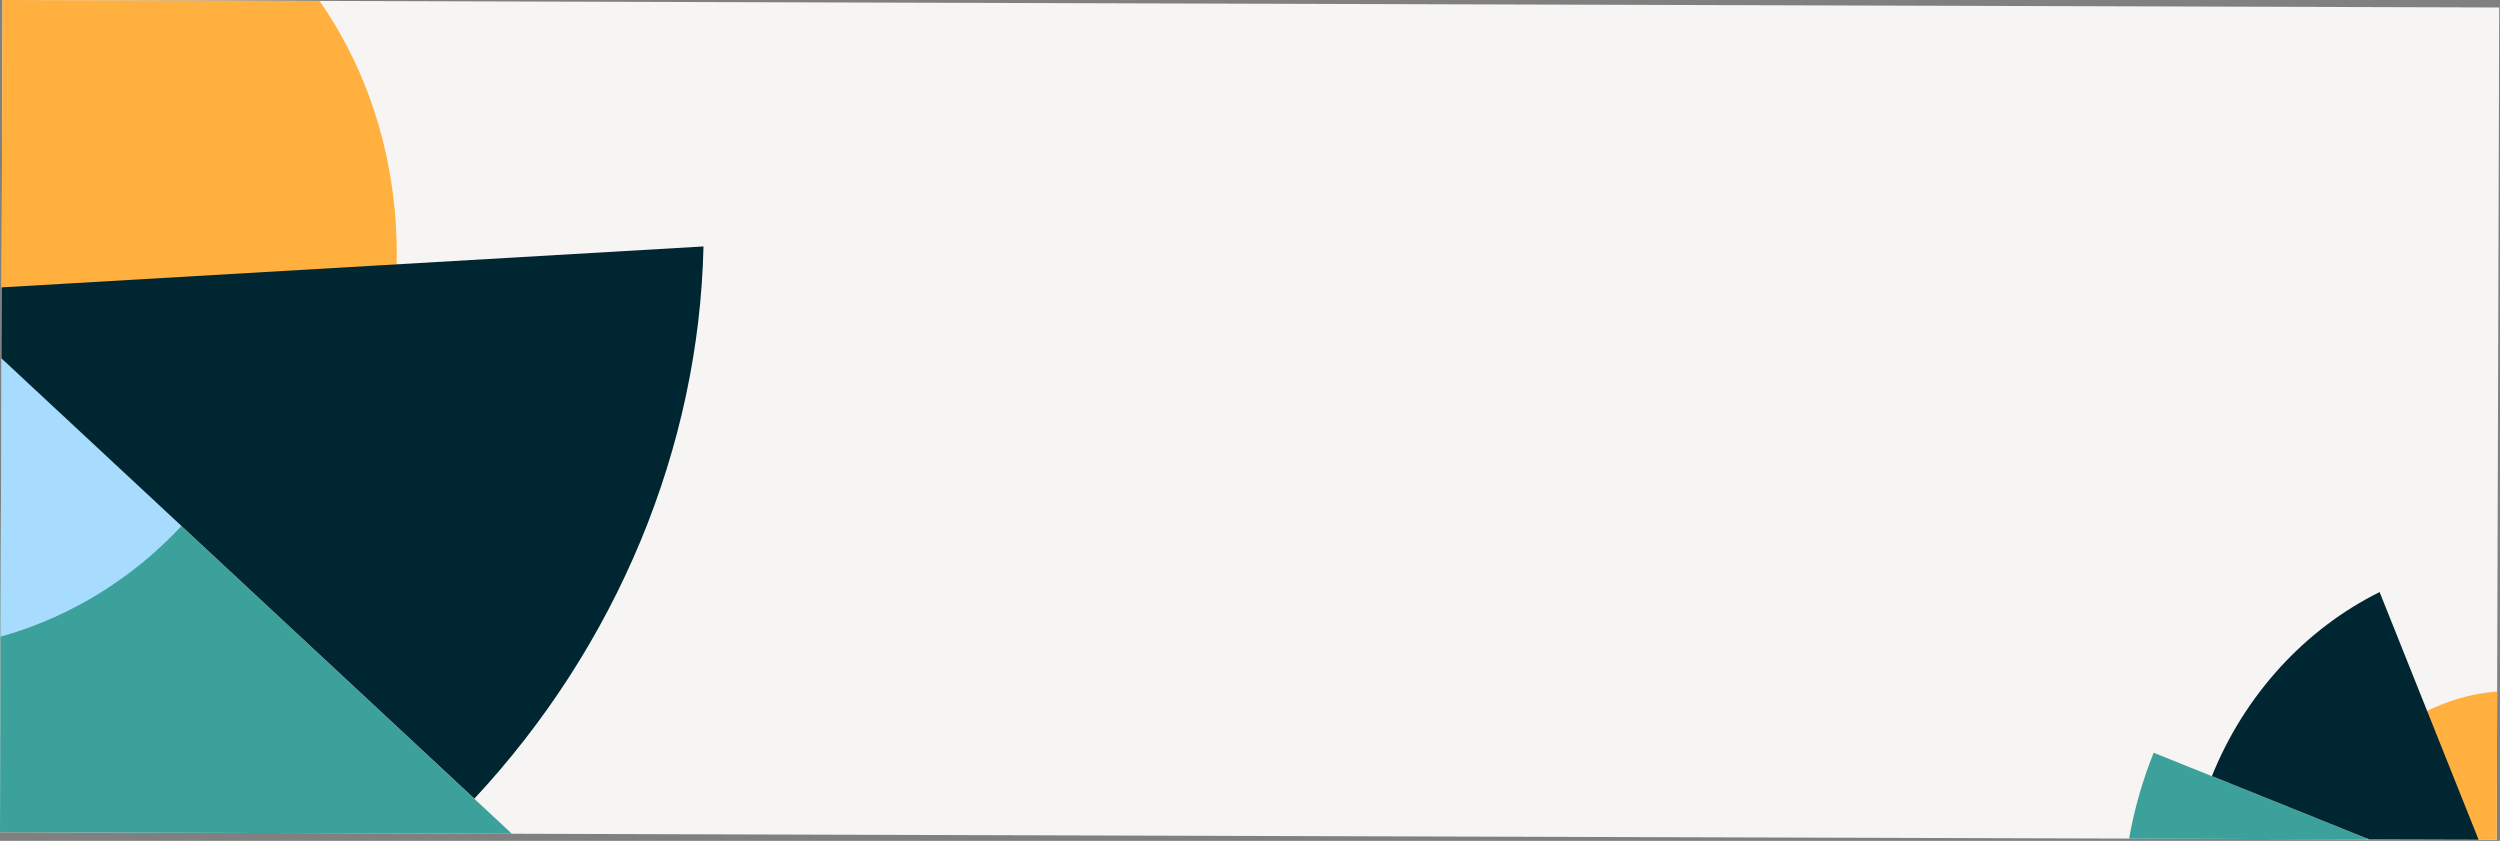
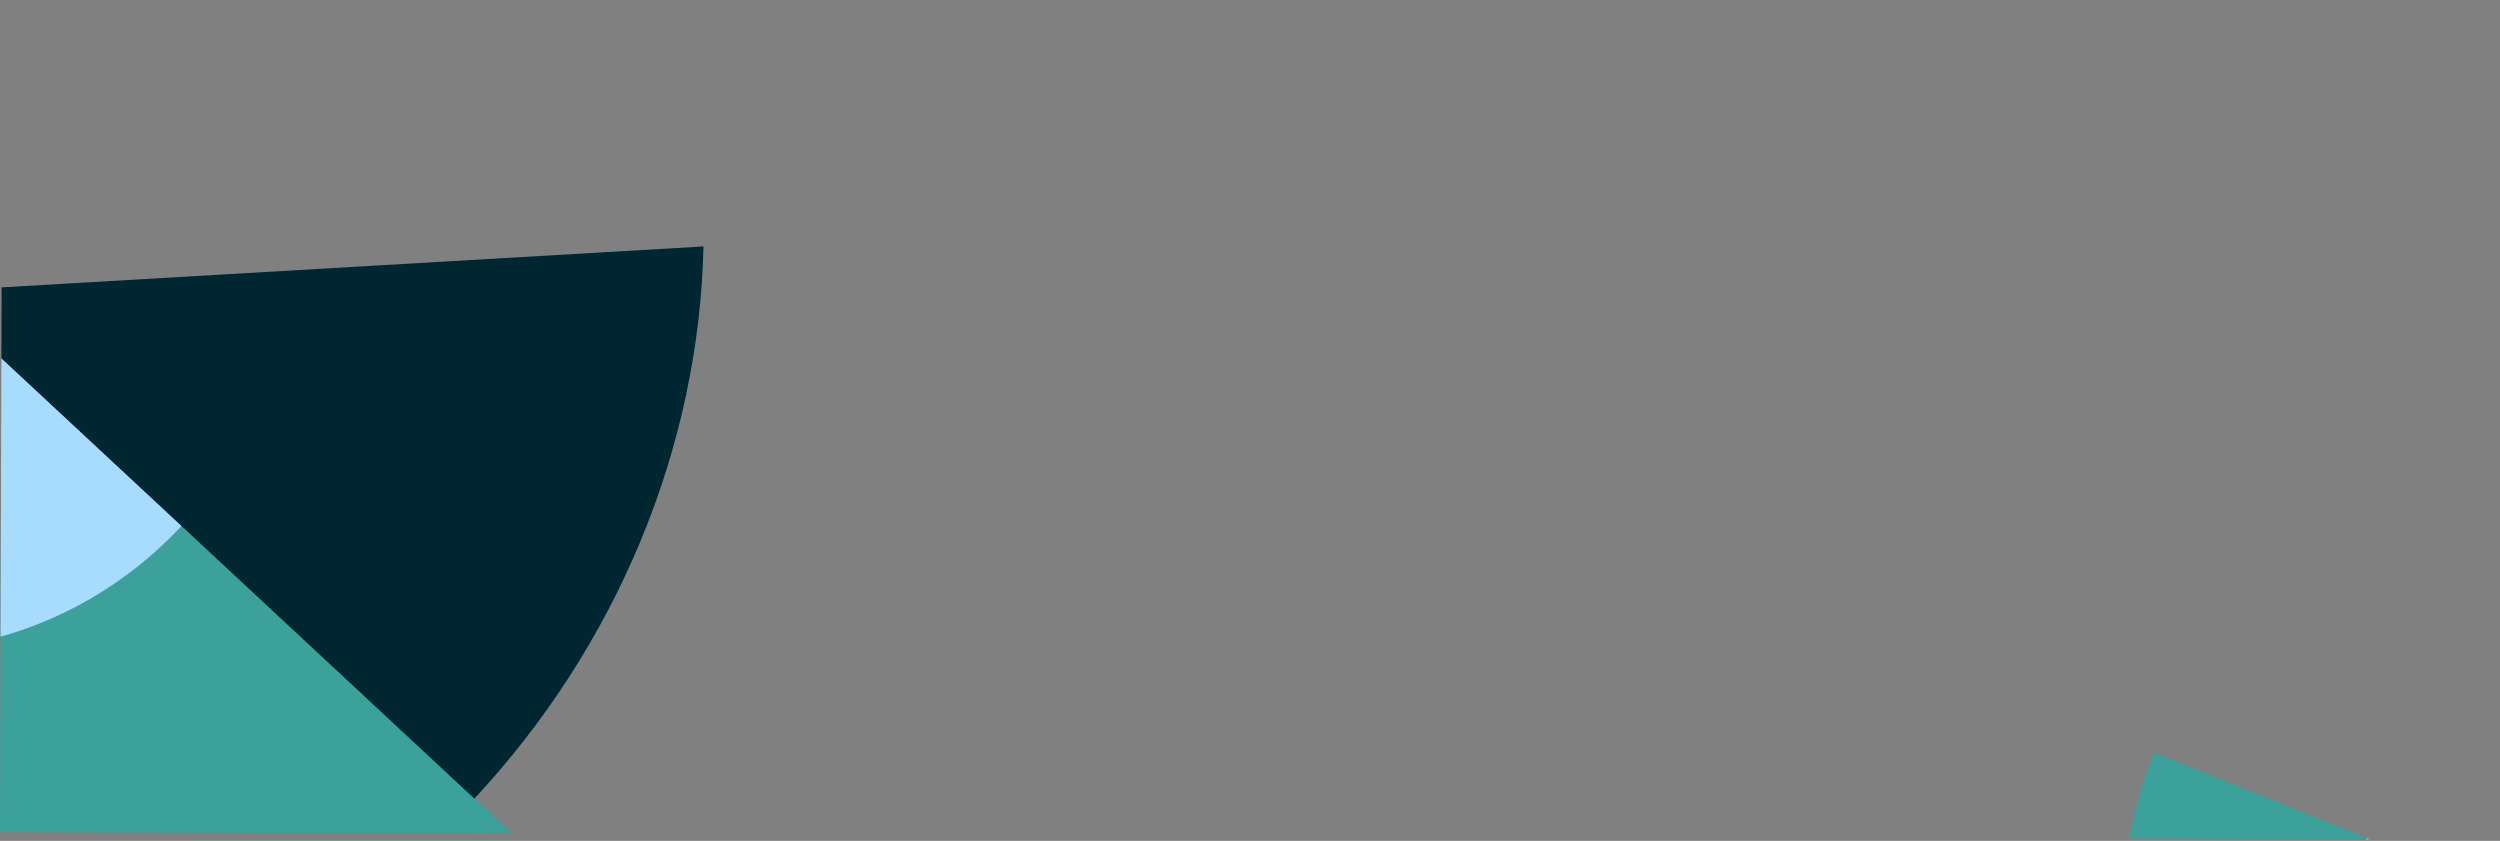
<svg xmlns="http://www.w3.org/2000/svg" width="1763" height="593" viewBox="0 0 1763 593" fill="none">
  <rect x="0" y="0" width="1763" height="593" fill="#808080" stroke="none" />
  <g clip-path="url(#clip0_597_275)">
-     <rect width="1760.69" height="586.897" transform="translate(1760.68 592.172) rotate(-179.828)" fill="#F6F5F3" />
    <path d="M-49.574 205.607L412.196 635.663C411.779 636.108 411.363 636.553 410.938 637.006C154.41 910.846 -264.557 941.44 -517.189 704.78C-517.301 704.674 -517.414 704.569 -517.527 704.463L-49.574 205.607Z" fill="#3CA19A" />
    <path d="M-49.575 205.59L128.178 370.698C127.941 370.951 127.705 371.204 127.476 371.448C28.85 476.73 -132.23 488.492 -229.357 397.505C-229.398 397.467 -229.446 397.422 -229.486 397.384L-49.575 205.59Z" fill="#A8DCFF" />
-     <path d="M-49.576 205.601L-54.094 -124.637C35.813 -133.127 122.441 -104.472 185.53 -45.371C311.17 72.326 311.218 280.503 185.618 418.528L-49.576 205.601Z" fill="#FFB03E" />
    <path d="M-49.566 205.612L496.103 173.79C494.537 244.102 479.5 314.561 451.813 381.289C424.126 448.018 384.294 509.786 334.514 563.2L-49.566 205.612Z" fill="#002631" />
-     <path d="M1762.59 628.912L1518.77 530.836C1518.68 531.071 1518.59 531.307 1518.49 531.547C1460.59 676.701 1523.14 840.094 1657.05 893.508C1657.11 893.532 1657.17 893.555 1657.23 893.579L1762.59 628.912Z" fill="#3CA19A" />
+     <path d="M1762.59 628.912L1518.77 530.836C1518.68 531.071 1518.59 531.307 1518.49 531.547C1460.59 676.701 1523.14 840.094 1657.05 893.508C1657.11 893.532 1657.17 893.555 1657.23 893.579Z" fill="#3CA19A" />
    <path d="M1762.6 628.909L1668.91 591.078C1668.85 591.212 1668.8 591.346 1668.75 591.475C1646.49 647.282 1670.54 710.101 1722.02 730.637C1722.04 730.645 1722.07 730.656 1722.09 730.664L1762.6 628.909Z" fill="#A8DCFF" />
-     <path d="M1762.6 628.911L1887.92 572.219C1875.22 536.816 1849.1 509.217 1815.66 495.879C1749.06 469.315 1670.55 506.109 1640.72 577.876L1762.6 628.911Z" fill="#FFB03E" />
-     <path d="M1762.59 628.909L1678.1 417.523C1651.86 430.546 1627.95 448.676 1607.69 470.915C1587.42 493.155 1571.17 519.097 1559.83 547.313L1762.59 628.909Z" fill="#002631" />
  </g>
  <defs>
    <clipPath id="clip0_597_275">
      <rect width="1760.69" height="586.897" fill="white" transform="translate(1760.68 592.172) rotate(-179.828)" />
    </clipPath>
  </defs>
</svg>